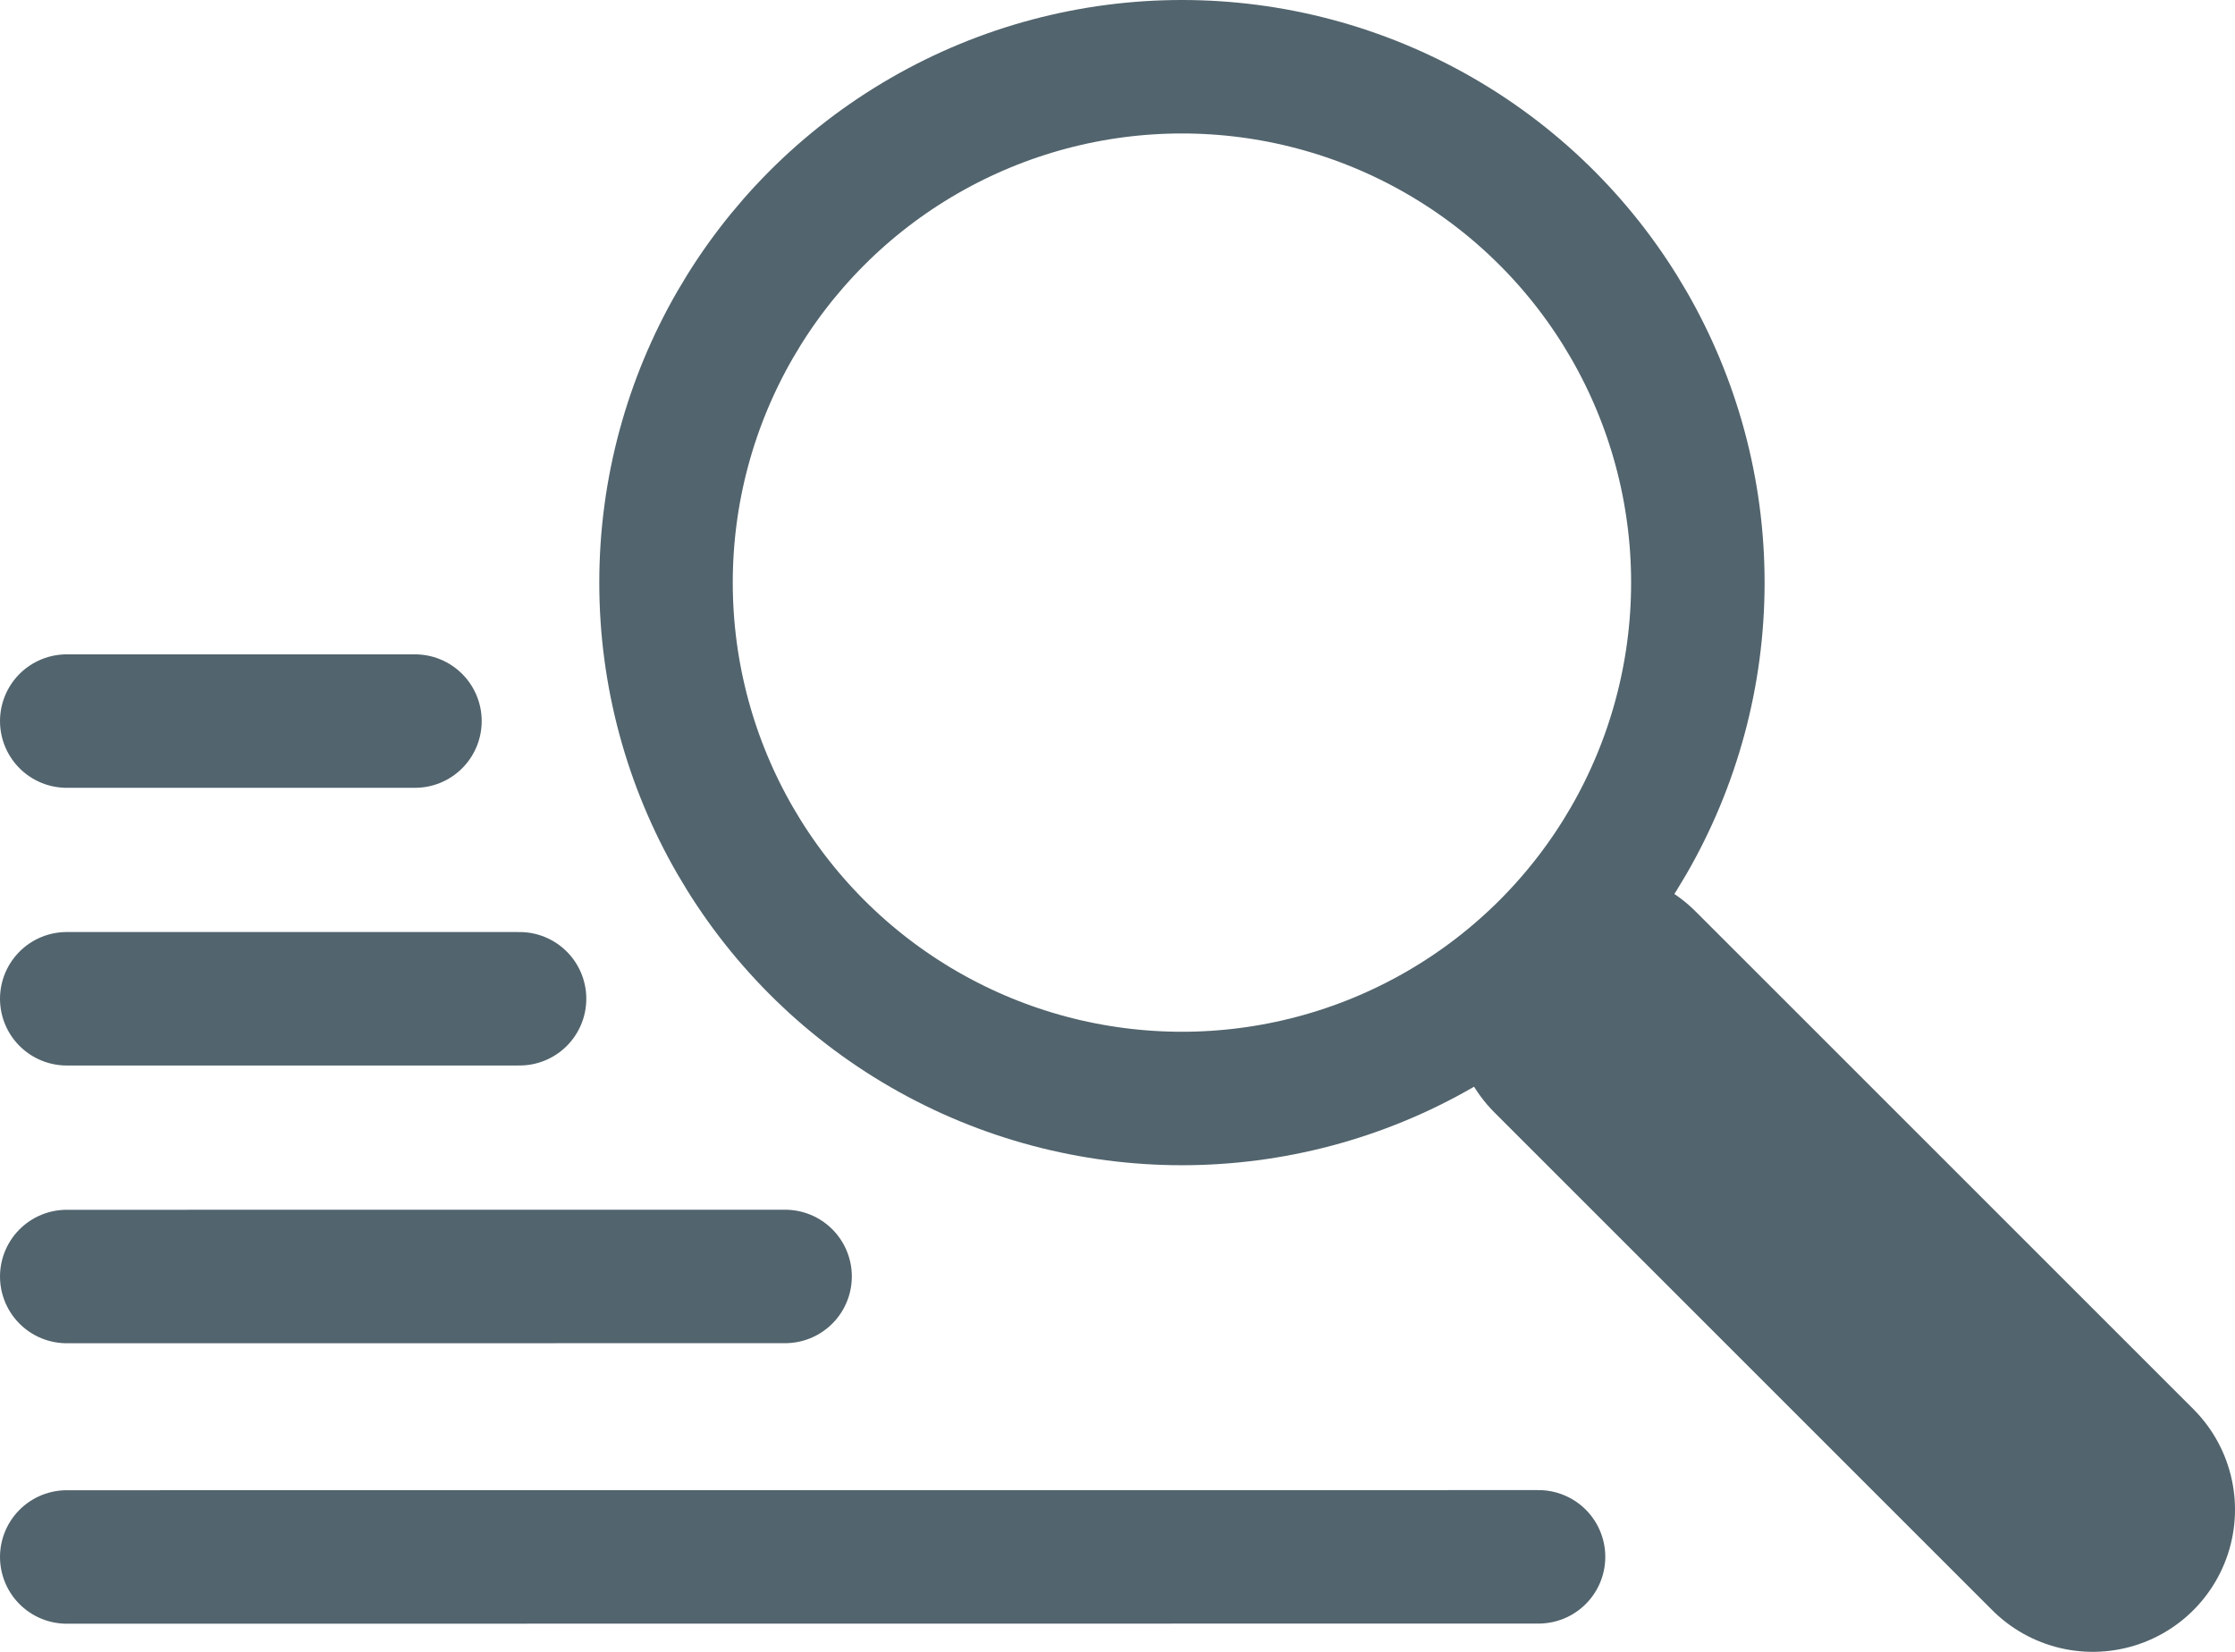
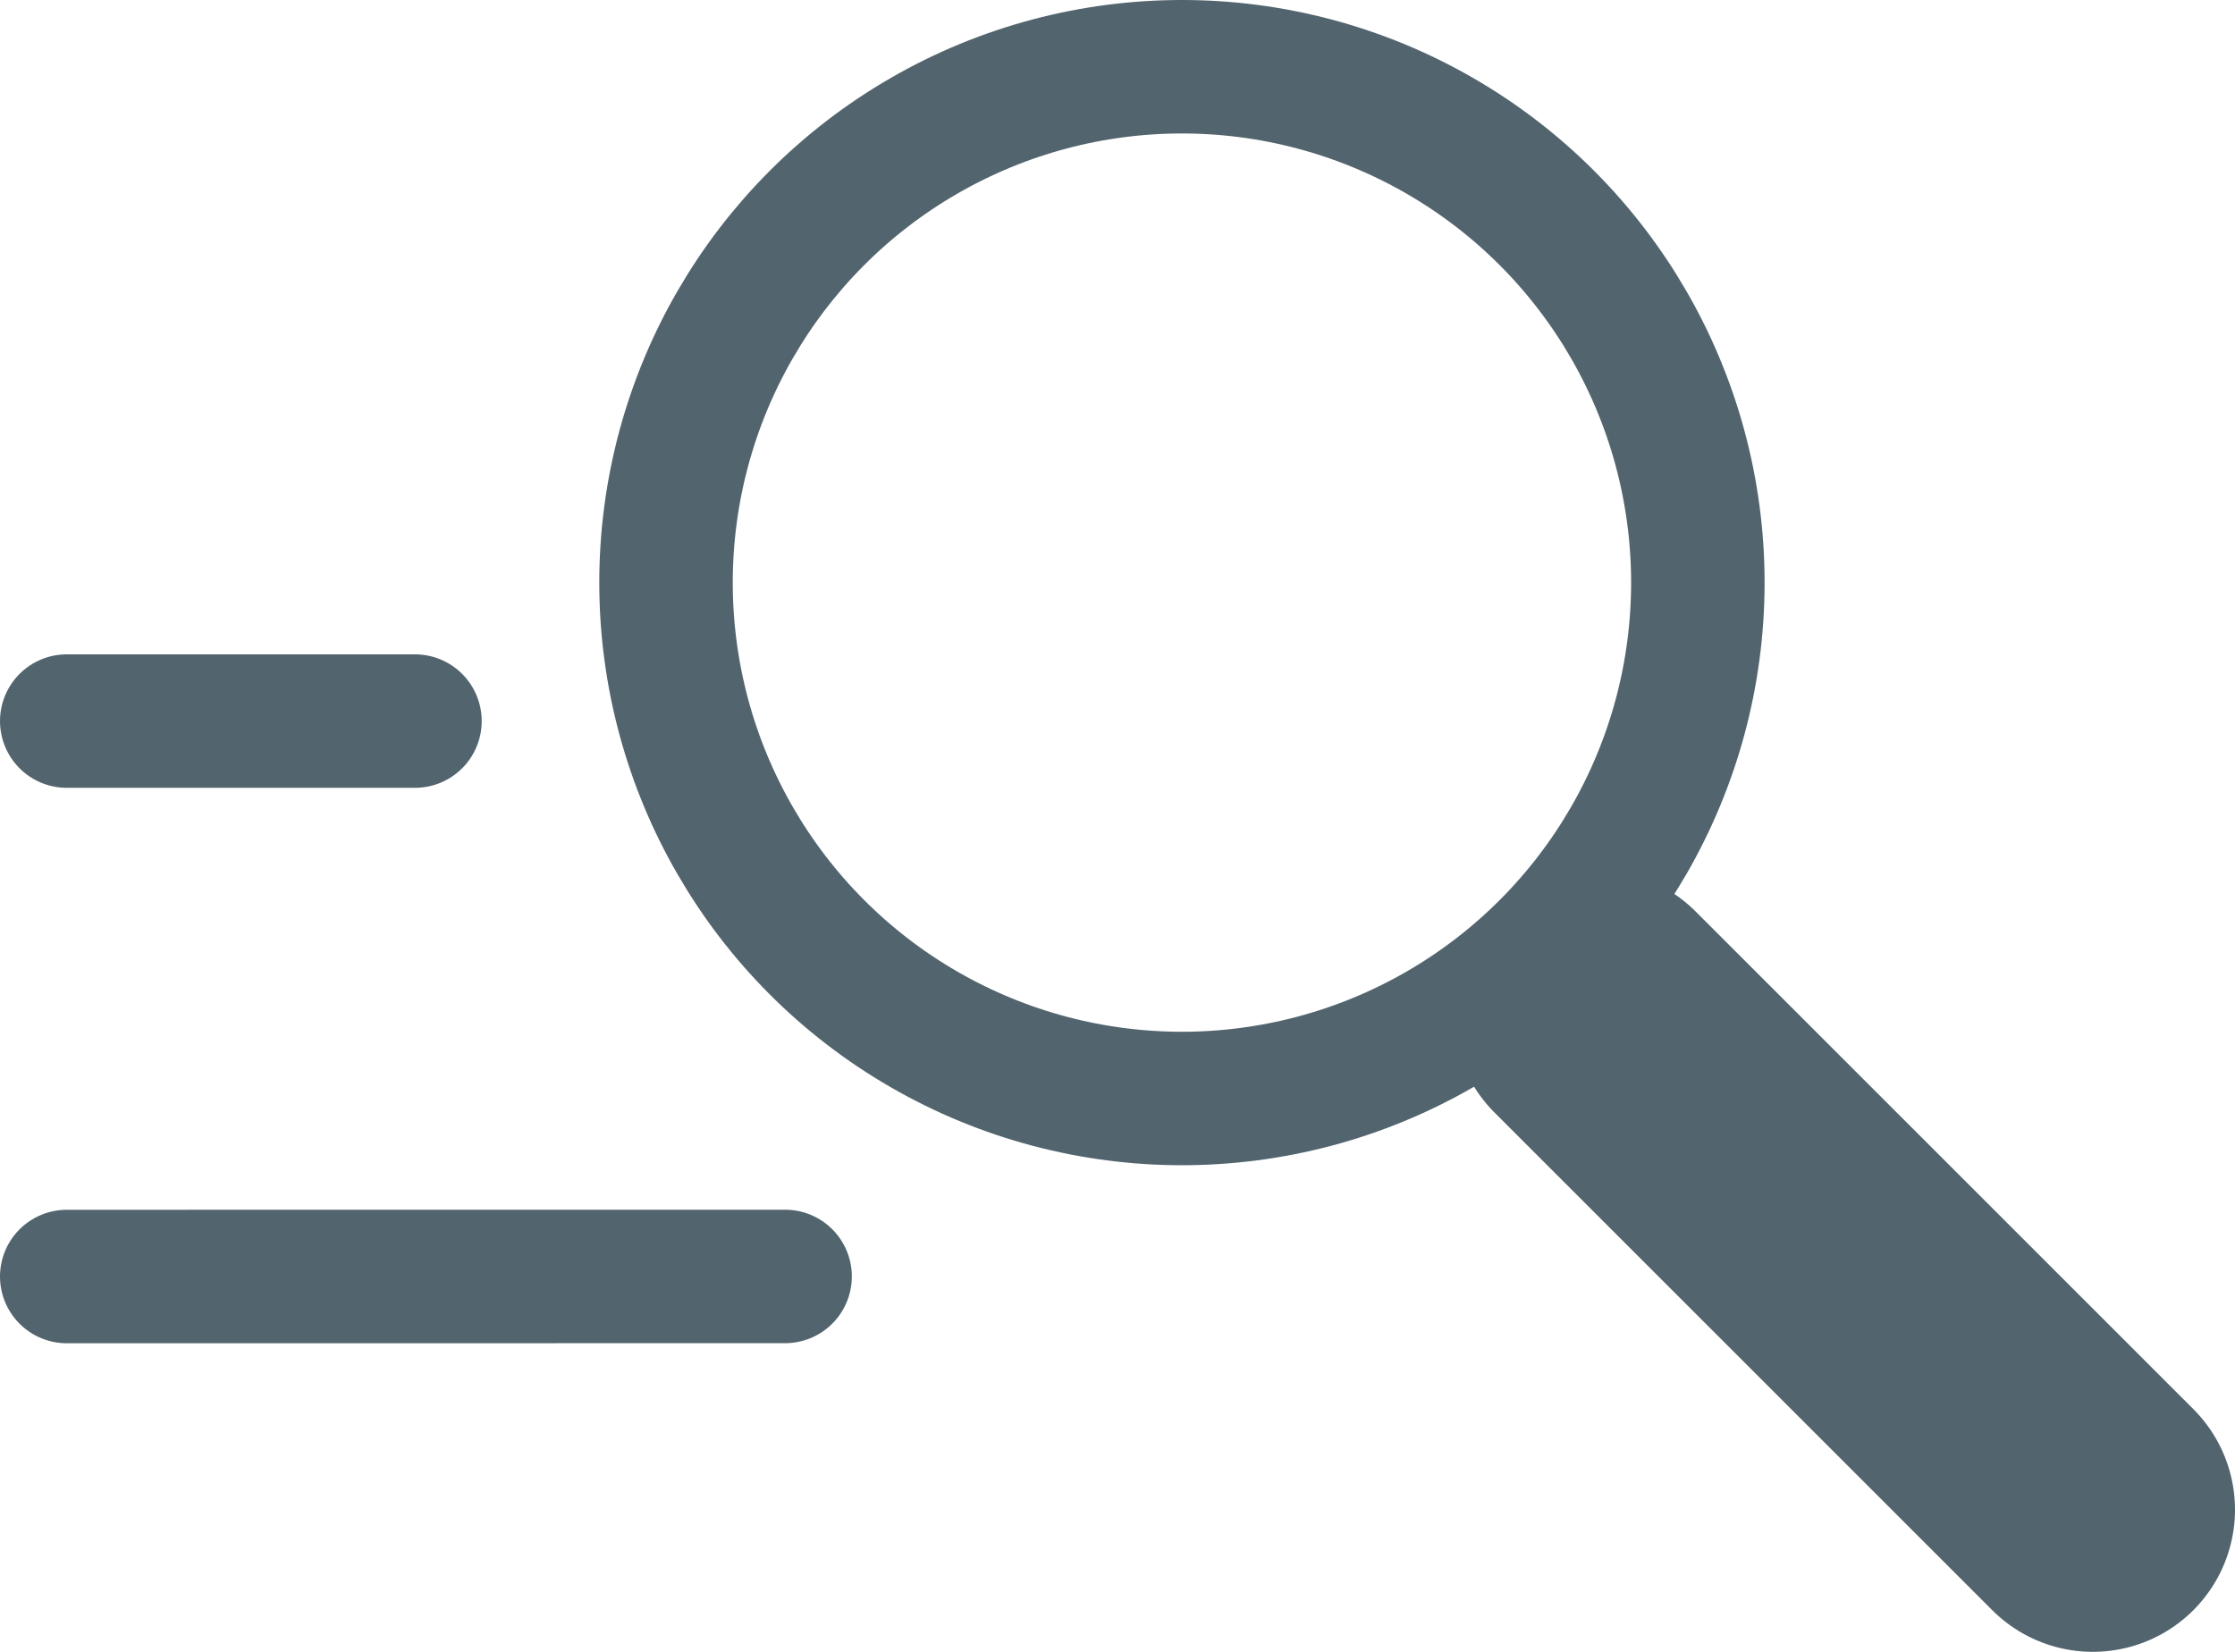
<svg xmlns="http://www.w3.org/2000/svg" id="Ebene_2" data-name="Ebene 2" viewBox="0 0 330.54 244.31">
  <defs>
    <style>
      .cls-1 {
        stroke-width: 19.74px;
      }

      .cls-1, .cls-2, .cls-3 {
        fill: none;
        stroke: #52646d;
        stroke-linecap: round;
        stroke-linejoin: round;
      }

      .cls-2 {
        stroke-width: 19.74px;
      }

      .cls-3 {
        stroke-width: 42.06px;
      }
    </style>
  </defs>
  <g id="Ebene_2-2" data-name="Ebene 2">
    <g>
      <line class="cls-2" x1="9.87" y1="106.65" x2="61.37" y2="106.65" />
-       <line class="cls-2" x1="9.87" y1="147.72" x2="76.84" y2="147.72" />
      <line class="cls-1" x1="116.11" y1="188.79" x2="9.87" y2="188.8" />
-       <line class="cls-1" x1="227.54" y1="230.26" x2="9.87" y2="230.28" />
      <circle class="cls-1" cx="174.8" cy="86.17" r="76.3" />
      <line class="cls-3" x1="235.9" y1="149.68" x2="309.51" y2="223.28" />
    </g>
  </g>
</svg>